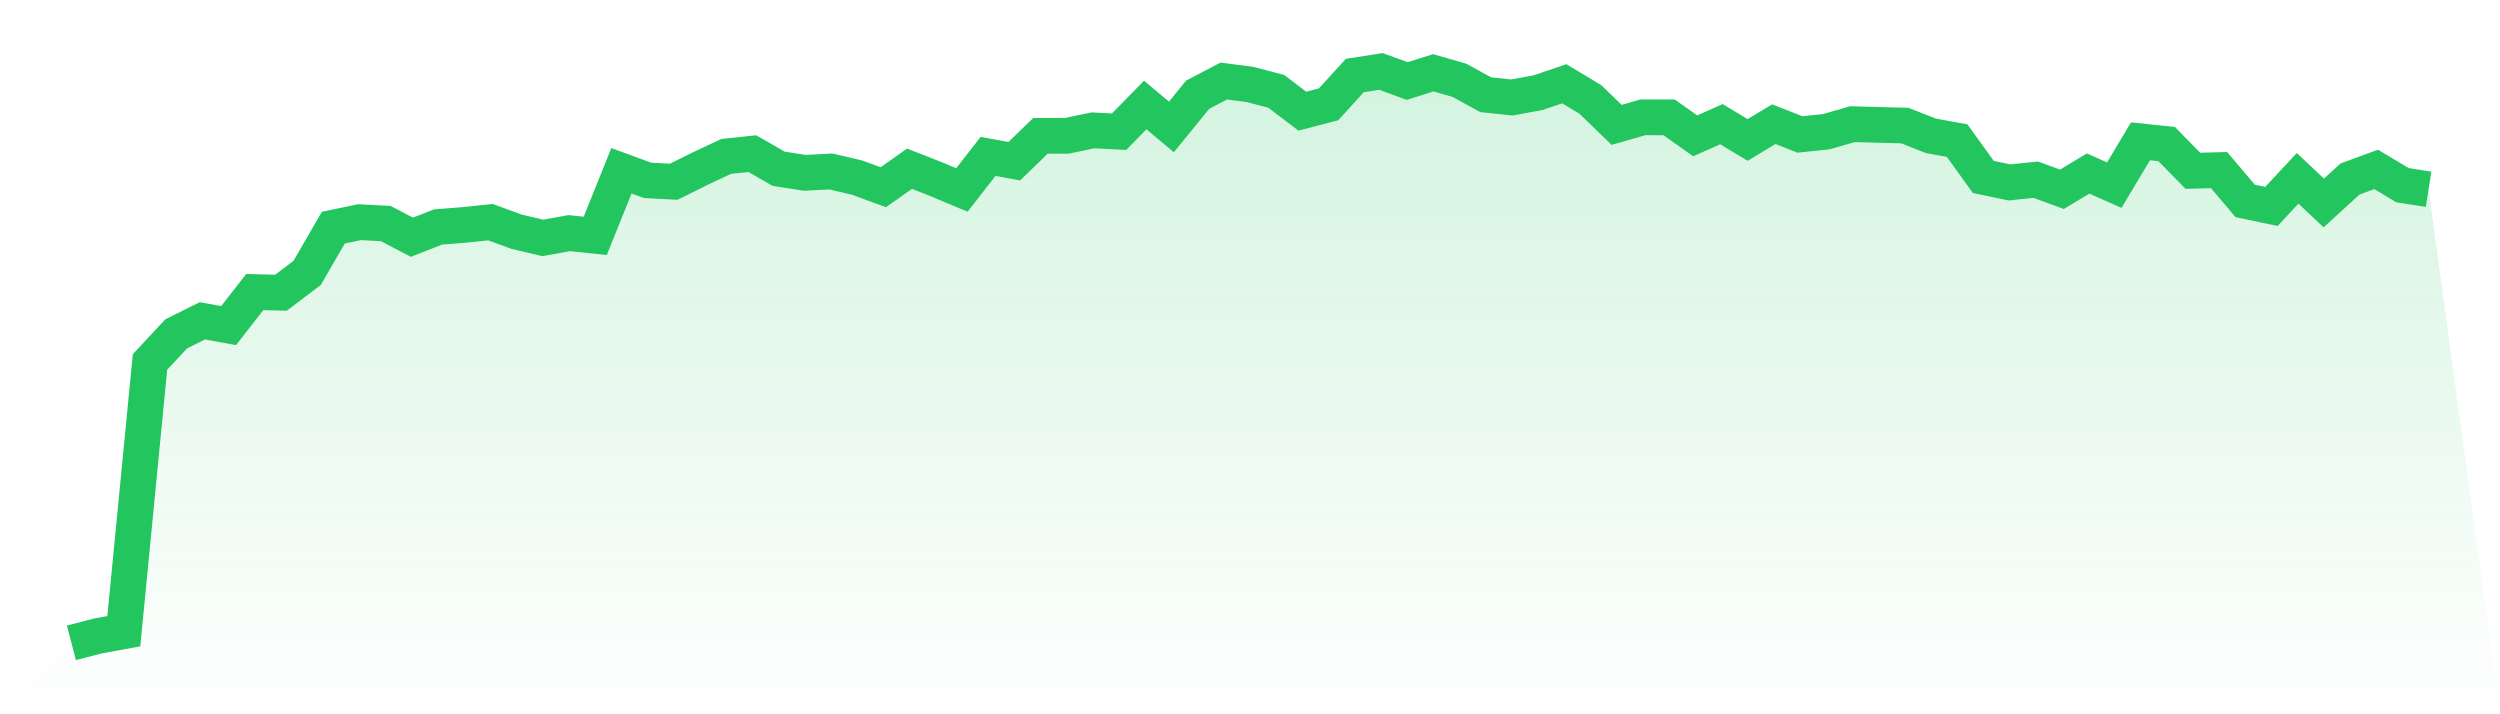
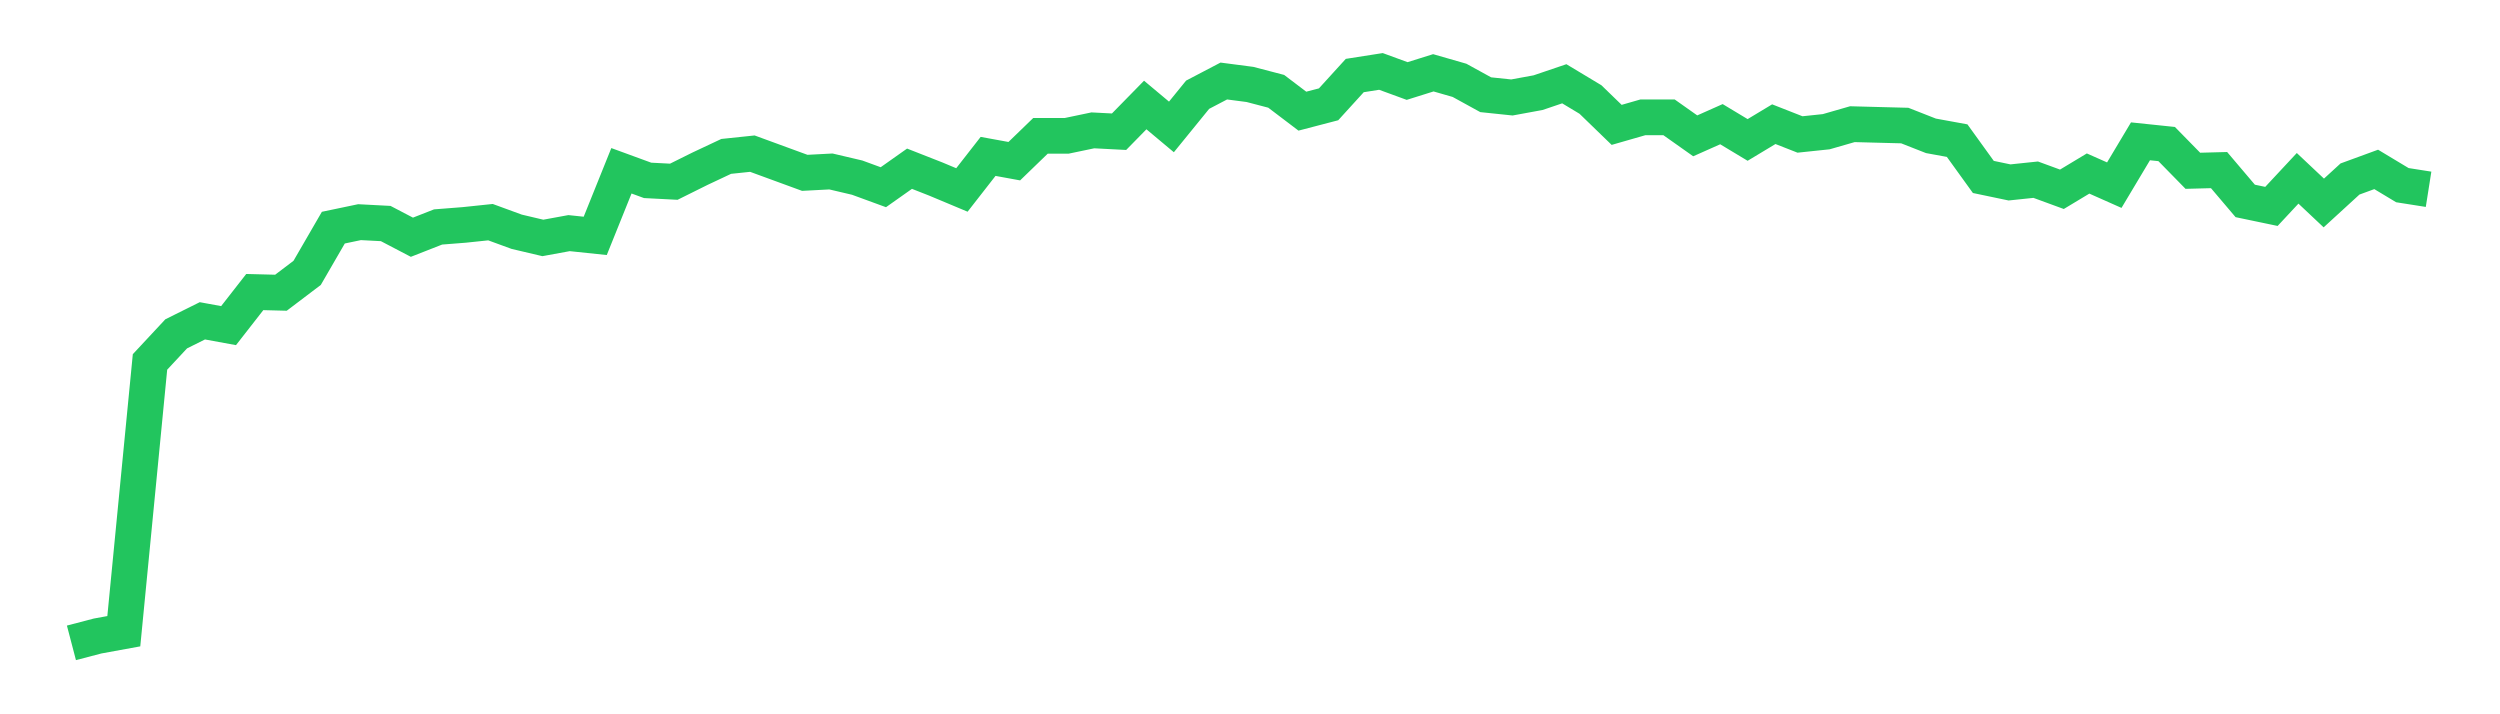
<svg xmlns="http://www.w3.org/2000/svg" viewBox="0 0 140 40">
  <defs>
    <linearGradient id="gradient" x1="0" x2="0" y1="0" y2="1">
      <stop offset="0%" stop-color="#22c55e" stop-opacity="0.2" />
      <stop offset="100%" stop-color="#22c55e" stop-opacity="0" />
    </linearGradient>
  </defs>
-   <path d="M4,36 L4,36 L5.467,35.616 L6.933,35.348 L8.4,20.269 L9.867,18.695 L11.333,17.966 L12.8,18.235 L14.267,16.355 L15.733,16.393 L17.2,15.281 L18.667,12.748 L20.133,12.441 L21.6,12.518 L23.067,13.285 L24.533,12.71 L26,12.595 L27.467,12.441 L28.933,12.978 L30.4,13.324 L31.867,13.055 L33.333,13.209 L34.8,9.564 L36.267,10.101 L37.733,10.177 L39.2,9.448 L40.667,8.758 L42.133,8.604 L43.6,9.448 L45.067,9.679 L46.533,9.602 L48,9.947 L49.467,10.484 L50.933,9.448 L52.4,10.024 L53.867,10.638 L55.333,8.758 L56.8,9.026 L58.267,7.607 L59.733,7.607 L61.2,7.3 L62.667,7.376 L64.133,5.88 L65.6,7.108 L67.067,5.305 L68.533,4.537 L70,4.729 L71.467,5.113 L72.933,6.225 L74.4,5.842 L75.867,4.23 L77.333,4 L78.8,4.537 L80.267,4.077 L81.733,4.499 L83.2,5.305 L84.667,5.458 L86.133,5.189 L87.6,4.691 L89.067,5.573 L90.533,6.993 L92,6.571 L93.467,6.571 L94.933,7.607 L96.4,6.954 L97.867,7.837 L99.333,6.954 L100.8,7.53 L102.267,7.376 L103.733,6.954 L105.2,6.993 L106.667,7.031 L108.133,7.607 L109.6,7.875 L111.067,9.909 L112.533,10.216 L114,10.062 L115.467,10.6 L116.933,9.717 L118.4,10.369 L119.867,7.914 L121.333,8.067 L122.8,9.564 L124.267,9.525 L125.733,11.252 L127.2,11.559 L128.667,9.986 L130.133,11.367 L131.6,10.024 L133.067,9.487 L134.533,10.369 L136,10.6 L140,40 L0,40 z" fill="url(#gradient)" />
-   <path d="M4,36 L4,36 L5.467,35.616 L6.933,35.348 L8.4,20.269 L9.867,18.695 L11.333,17.966 L12.8,18.235 L14.267,16.355 L15.733,16.393 L17.2,15.281 L18.667,12.748 L20.133,12.441 L21.6,12.518 L23.067,13.285 L24.533,12.71 L26,12.595 L27.467,12.441 L28.933,12.978 L30.4,13.324 L31.867,13.055 L33.333,13.209 L34.8,9.564 L36.267,10.101 L37.733,10.177 L39.2,9.448 L40.667,8.758 L42.133,8.604 L43.6,9.448 L45.067,9.679 L46.533,9.602 L48,9.947 L49.467,10.484 L50.933,9.448 L52.4,10.024 L53.867,10.638 L55.333,8.758 L56.8,9.026 L58.267,7.607 L59.733,7.607 L61.2,7.3 L62.667,7.376 L64.133,5.88 L65.6,7.108 L67.067,5.305 L68.533,4.537 L70,4.729 L71.467,5.113 L72.933,6.225 L74.4,5.842 L75.867,4.23 L77.333,4 L78.8,4.537 L80.267,4.077 L81.733,4.499 L83.2,5.305 L84.667,5.458 L86.133,5.189 L87.6,4.691 L89.067,5.573 L90.533,6.993 L92,6.571 L93.467,6.571 L94.933,7.607 L96.4,6.954 L97.867,7.837 L99.333,6.954 L100.8,7.53 L102.267,7.376 L103.733,6.954 L105.2,6.993 L106.667,7.031 L108.133,7.607 L109.6,7.875 L111.067,9.909 L112.533,10.216 L114,10.062 L115.467,10.6 L116.933,9.717 L118.4,10.369 L119.867,7.914 L121.333,8.067 L122.8,9.564 L124.267,9.525 L125.733,11.252 L127.2,11.559 L128.667,9.986 L130.133,11.367 L131.6,10.024 L133.067,9.487 L134.533,10.369 L136,10.6" fill="none" stroke="#22c55e" stroke-width="2" />
+   <path d="M4,36 L4,36 L5.467,35.616 L6.933,35.348 L8.4,20.269 L9.867,18.695 L11.333,17.966 L12.8,18.235 L14.267,16.355 L15.733,16.393 L17.2,15.281 L18.667,12.748 L20.133,12.441 L21.6,12.518 L23.067,13.285 L24.533,12.71 L26,12.595 L27.467,12.441 L28.933,12.978 L30.4,13.324 L31.867,13.055 L33.333,13.209 L34.8,9.564 L36.267,10.101 L37.733,10.177 L39.2,9.448 L40.667,8.758 L42.133,8.604 L45.067,9.679 L46.533,9.602 L48,9.947 L49.467,10.484 L50.933,9.448 L52.4,10.024 L53.867,10.638 L55.333,8.758 L56.8,9.026 L58.267,7.607 L59.733,7.607 L61.2,7.3 L62.667,7.376 L64.133,5.88 L65.6,7.108 L67.067,5.305 L68.533,4.537 L70,4.729 L71.467,5.113 L72.933,6.225 L74.4,5.842 L75.867,4.23 L77.333,4 L78.8,4.537 L80.267,4.077 L81.733,4.499 L83.2,5.305 L84.667,5.458 L86.133,5.189 L87.6,4.691 L89.067,5.573 L90.533,6.993 L92,6.571 L93.467,6.571 L94.933,7.607 L96.4,6.954 L97.867,7.837 L99.333,6.954 L100.8,7.53 L102.267,7.376 L103.733,6.954 L105.2,6.993 L106.667,7.031 L108.133,7.607 L109.6,7.875 L111.067,9.909 L112.533,10.216 L114,10.062 L115.467,10.6 L116.933,9.717 L118.4,10.369 L119.867,7.914 L121.333,8.067 L122.8,9.564 L124.267,9.525 L125.733,11.252 L127.2,11.559 L128.667,9.986 L130.133,11.367 L131.6,10.024 L133.067,9.487 L134.533,10.369 L136,10.6" fill="none" stroke="#22c55e" stroke-width="2" />
</svg>